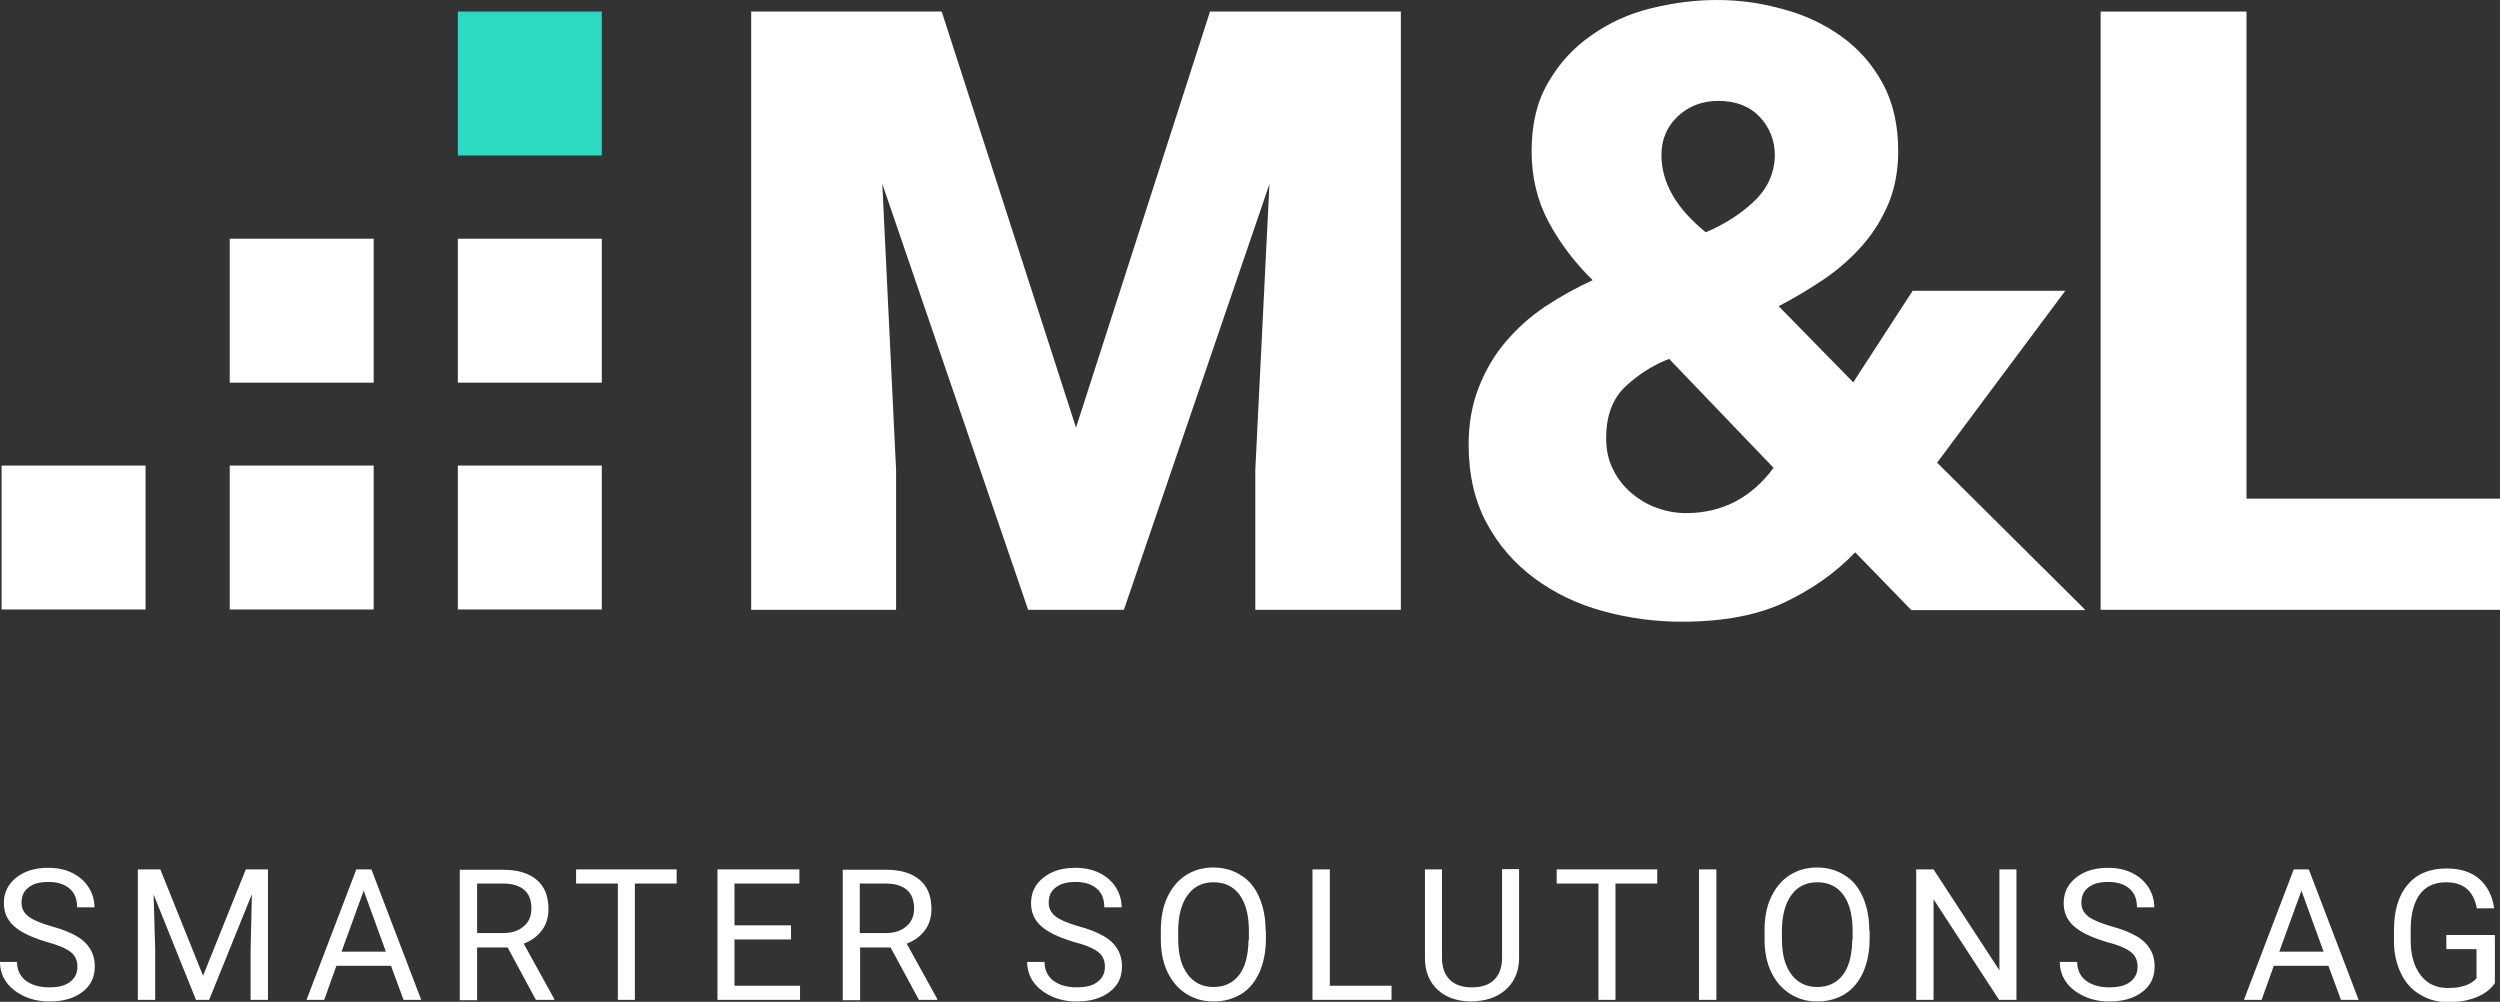
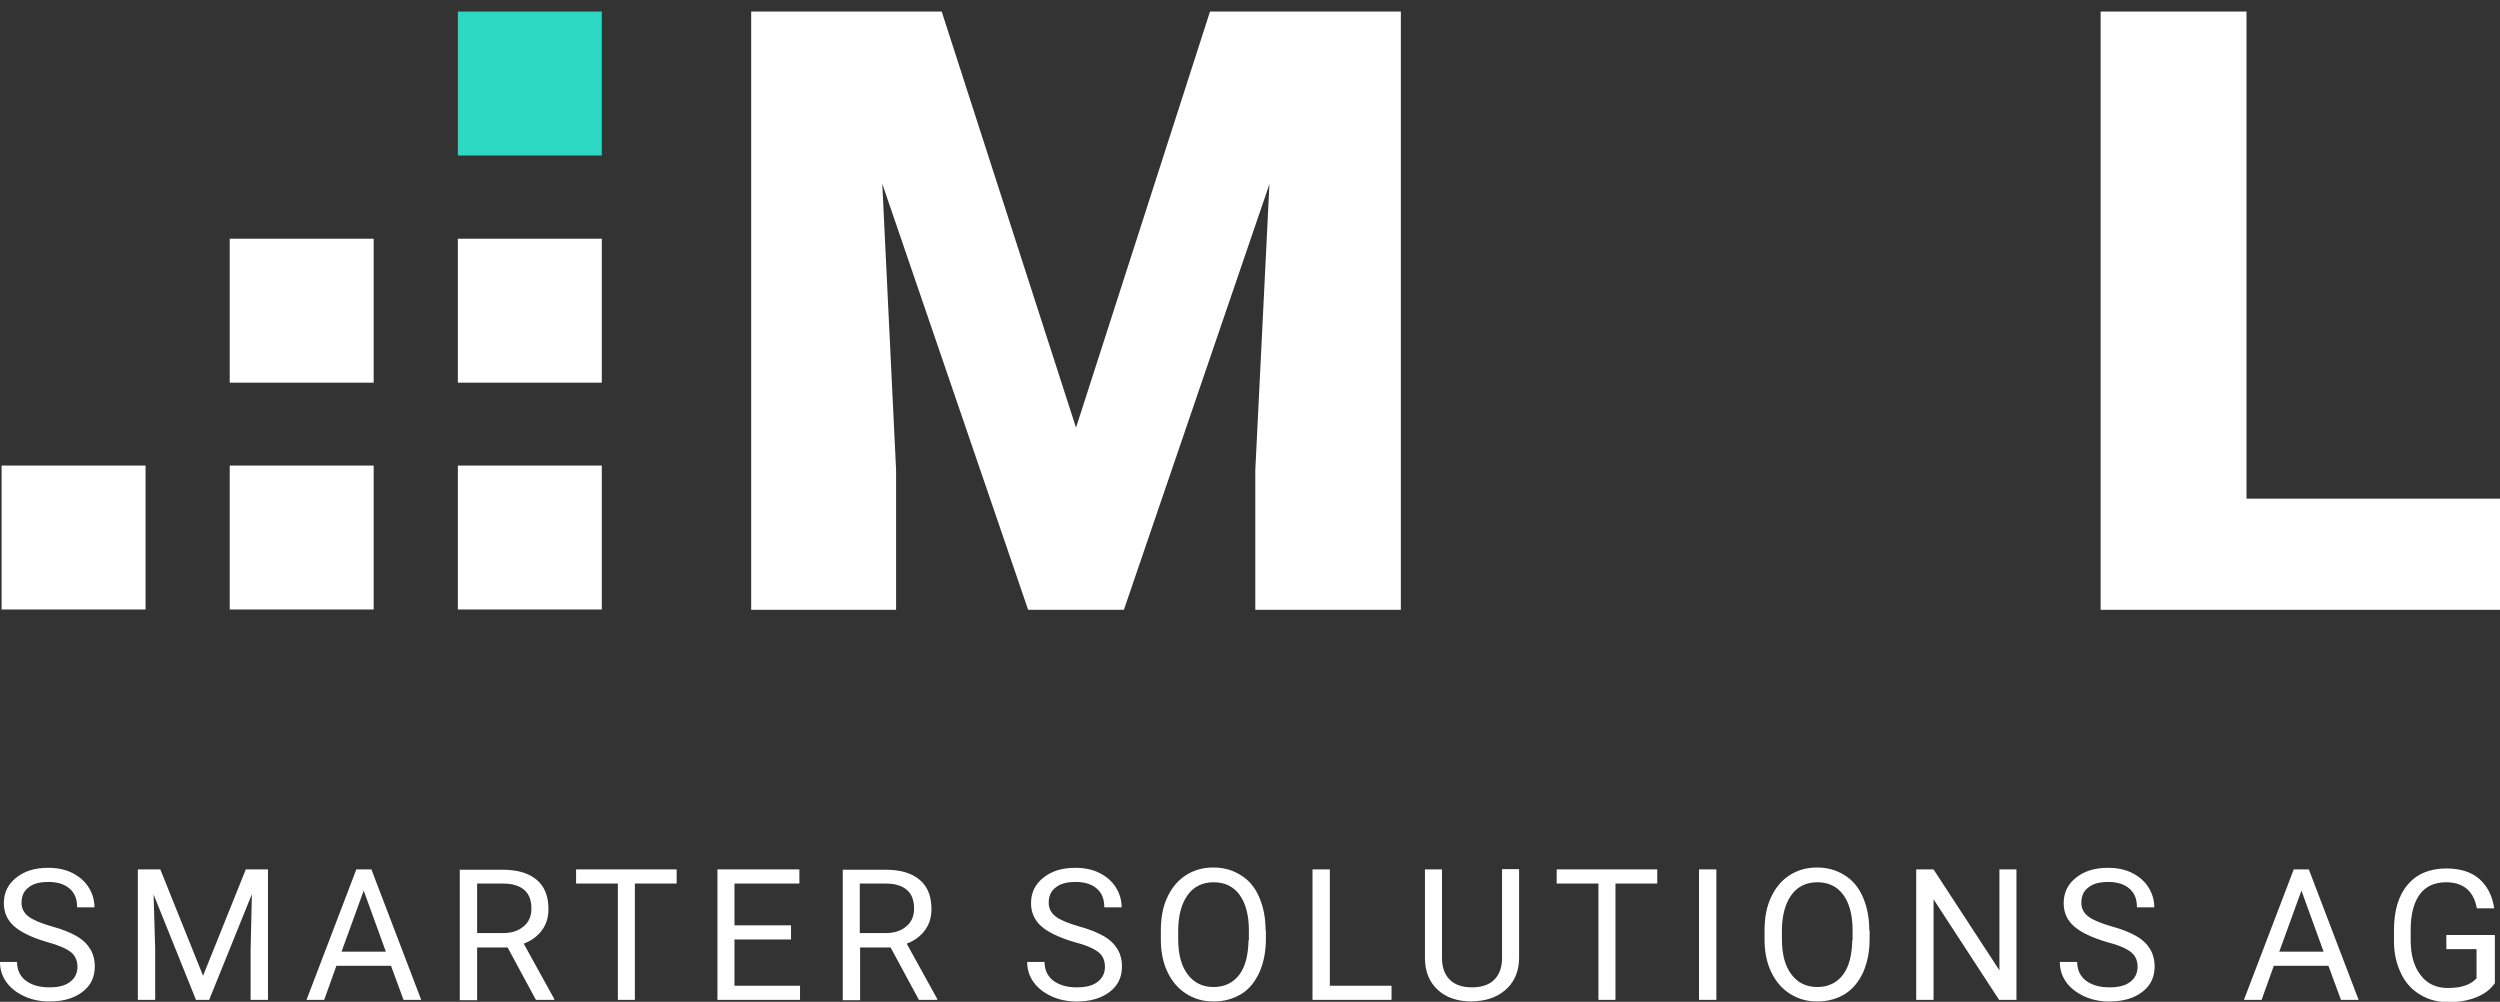
<svg xmlns="http://www.w3.org/2000/svg" version="1.1" x="0px" y="0px" viewBox="0 0 778.1 311.8" style="enable-background:new 0 0 778.1 311.8;" xml:space="preserve">
  <rect x="0" y="0" width="778.1" height="311.8" fill="#333333" stroke="none" />
  <style type="text/css">
	.st0{display:none;}
	.st1{display:inline;}
	.st2{fill:#FFFFFF;}
	.st3{display:inline;fill:#FFFFFF;}
	.st4{fill:#0000A2;}
	.st5{display:inline;fill:#0000A2;}
	.st6{fill:#2ED9C3;}
	.st7{fill:#000F9F;}
</style>
  <g id="M_x26_L_Corporate_Group__x7C__negative_00000028314373441444300910000011071504228022847386_" class="st0">
    <g class="st1">
      <path class="st2" d="M747.2,267h12.3c3.3,0.1,5.9,1,7.7,2.8c1.9,1.8,2.8,4.2,2.8,7.2c0,3.2-0.9,5.6-2.8,7.2    c-1.9,1.7-4.6,2.5-8.1,2.5h-11.9V267z M759.1,292.1c5.7,0,10-1.3,13.1-3.9c3-2.6,4.6-6.4,4.6-11.2c0-4.6-1.6-8.3-4.7-11.1    c-3.1-2.8-7.4-4.2-12.9-4.2h-18.5v50.1h6.6v-19.6H759.1z M713.6,261.6v34c0,3.6-1,6.4-3,8.4c-2,2-4.9,3-8.6,3c-3.7,0-6.5-1-8.5-3    c-2-2-3-4.8-3-8.5v-34h-6.5v34.2c0,5.2,1.7,9.3,5,12.2c3.3,3,7.6,4.4,13.1,4.4l1.8-0.1c5-0.4,9-2.1,12-5.1s4.4-6.9,4.5-11.6v-34.1    H713.6z M658.5,288.7c-0.1,5.8-1.3,10.3-3.6,13.4c-2.3,3.1-5.6,4.7-9.9,4.7c-4.2,0-7.6-1.6-10-4.9c-2.4-3.3-3.6-7.8-3.6-13.6v-3.7    c0.1-5.6,1.3-10.1,3.7-13.2c2.4-3.2,5.7-4.8,9.9-4.8c4.3,0,7.6,1.6,10,4.8c2.4,3.2,3.6,7.7,3.6,13.7V288.7z M665.1,285.1    c0-4.9-0.8-9.2-2.5-12.9c-1.7-3.7-4-6.5-7.1-8.4c-3.1-1.9-6.6-2.9-10.6-2.9c-3.9,0-7.5,1-10.5,2.9c-3.1,2-5.4,4.8-7.1,8.5    c-1.7,3.7-2.5,8-2.5,12.8v3.6c0,4.7,0.9,8.9,2.6,12.5c1.7,3.6,4.1,6.4,7.1,8.3c3.1,1.9,6.6,2.9,10.5,2.9c4,0,7.6-1,10.6-2.9    c3-1.9,5.4-4.7,7-8.4c1.7-3.7,2.5-7.9,2.5-12.9V285.1z M579.7,267h10.1c3.5,0,6.2,0.9,8,2.5c1.8,1.7,2.8,4,2.8,7.1    c0,2.9-1,5.1-2.9,6.8s-4.6,2.6-7.8,2.6h-10.2V267z M602.4,311.7h7.1v-0.4L597.7,290c3-1.1,5.4-2.9,7-5.2c1.7-2.3,2.5-5,2.5-8.2    c0-4.9-1.5-8.7-4.6-11.2c-3-2.6-7.4-3.9-13-3.9h-16.6v50.1h6.6v-20.3h11.8L602.4,311.7z M552.2,286.7H534v5.4h11.6v11.2    c-1.2,1.3-2.8,2.2-4.6,2.8c-1.9,0.5-4,0.8-6.5,0.8c-4.4,0-7.9-1.7-10.4-5c-2.6-3.3-3.9-7.8-3.9-13.4v-4.1c0-5.9,1.2-10.4,3.5-13.5    c2.3-3.1,5.6-4.7,10.1-4.7c6.7,0,10.6,3.3,11.8,10h6.6c-0.7-4.9-2.7-8.7-5.9-11.4c-3.2-2.7-7.4-4-12.6-4c-6.4,0-11.3,2.1-14.9,6.2    c-3.5,4.2-5.3,10-5.3,17.6v4.4c0,4.7,0.9,8.8,2.7,12.3c1.7,3.5,4.2,6.3,7.4,8.2c3.2,1.9,6.8,2.9,10.9,2.9c4,0,7.6-0.6,10.6-1.8    c3-1.2,5.4-3,7.1-5.5V286.7z M468.5,283.1h-21.7V267h24.9v-5.4h-31.5v50.1H472v-5.4h-25.2v-17.8h21.7V283.1z M422.8,261.6H384v5.4    h16.1v44.7h6.6V267h16.1V261.6z M353.8,269.7l8.5,23.4h-17L353.8,269.7z M369.1,311.7h6.8l-19.2-50.1h-5.8l-19.1,50.1h6.8    l4.7-13.1h21L369.1,311.7z M289.9,267H300c3.5,0,6.2,0.9,8,2.5c1.8,1.7,2.8,4,2.8,7.1c0,2.9-1,5.1-2.9,6.8    c-1.9,1.7-4.6,2.6-7.8,2.6h-10.2V267z M312.5,311.7h7.1v-0.4L307.8,290c3-1.1,5.4-2.9,7-5.2c1.7-2.3,2.5-5,2.5-8.2    c0-4.9-1.5-8.7-4.6-11.2c-3-2.6-7.4-3.9-13-3.9h-16.6v50.1h6.6v-20.3h11.8L312.5,311.7z M256.8,288.7c-0.1,5.8-1.3,10.3-3.6,13.4    c-2.3,3.1-5.6,4.7-9.9,4.7c-4.2,0-7.6-1.6-10-4.9c-2.4-3.3-3.6-7.8-3.6-13.6v-3.7c0.1-5.6,1.3-10.1,3.7-13.2    c2.4-3.2,5.7-4.8,9.9-4.8c4.3,0,7.6,1.6,10,4.8c2.4,3.2,3.6,7.7,3.6,13.7V288.7z M263.4,285.1c0-4.9-0.8-9.2-2.5-12.9    c-1.7-3.7-4-6.5-7.1-8.4c-3.1-1.9-6.6-2.9-10.6-2.9c-3.9,0-7.5,1-10.5,2.9c-3.1,2-5.4,4.8-7.1,8.5c-1.7,3.7-2.5,8-2.5,12.8v3.6    c0,4.7,0.9,8.9,2.6,12.5c1.7,3.6,4.1,6.4,7.1,8.3c3.1,1.9,6.6,2.9,10.5,2.9c4,0,7.6-1,10.6-2.9c3-1.9,5.4-4.7,7-8.4    c1.7-3.7,2.5-7.9,2.5-12.9V285.1z M177,267h12.3c3.3,0.1,5.9,1,7.7,2.8c1.9,1.8,2.8,4.2,2.8,7.2c0,3.2-0.9,5.6-2.8,7.2    c-1.9,1.7-4.6,2.5-8.1,2.5H177V267z M188.8,292.1c5.7,0,10-1.3,13.1-3.9c3-2.6,4.6-6.4,4.6-11.2c0-4.6-1.6-8.3-4.7-11.1    c-3.1-2.8-7.4-4.2-12.9-4.2h-18.5v50.1h6.6v-19.6H188.8z M123.6,267h10.1c3.5,0,6.2,0.9,8,2.5c1.8,1.7,2.8,4,2.8,7.1    c0,2.9-1,5.1-2.9,6.8c-1.9,1.7-4.6,2.6-7.8,2.6h-10.2V267z M146.3,311.7h7.1v-0.4L141.6,290c3-1.1,5.4-2.9,7-5.2    c1.7-2.3,2.5-5,2.5-8.2c0-4.9-1.5-8.7-4.6-11.2c-3-2.6-7.4-3.9-13-3.9h-16.6v50.1h6.6v-20.3h11.8L146.3,311.7z M90.5,288.7    c-0.1,5.8-1.3,10.3-3.6,13.4c-2.3,3.1-5.6,4.7-9.9,4.7c-4.2,0-7.6-1.6-10-4.9c-2.4-3.3-3.6-7.8-3.6-13.6v-3.7    c0.1-5.6,1.3-10.1,3.7-13.2c2.4-3.2,5.7-4.8,9.9-4.8c4.3,0,7.6,1.6,10,4.8c2.4,3.2,3.6,7.7,3.6,13.7V288.7z M97.1,285.1    c0-4.9-0.8-9.2-2.5-12.9c-1.7-3.7-4-6.5-7.1-8.4c-3.1-1.9-6.6-2.9-10.6-2.9c-3.9,0-7.5,1-10.5,2.9c-3.1,2-5.4,4.8-7.1,8.5    c-1.7,3.7-2.5,8-2.5,12.8v3.6c0,4.7,0.9,8.9,2.6,12.5c1.7,3.6,4.1,6.4,7.1,8.3c3.1,1.9,6.6,2.9,10.5,2.9c4,0,7.6-1,10.6-2.9    c3-1.9,5.4-4.7,7-8.4c1.7-3.7,2.5-7.9,2.5-12.9V285.1z M32.9,295.8c-0.6,4.1-1.9,7-3.9,8.7c-2,1.7-4.8,2.5-8.5,2.5    c-4.1,0-7.3-1.6-9.5-4.8c-2.3-3.2-3.4-7.5-3.4-13v-4.9c0-5.8,1.2-10.2,3.6-13.3s5.7-4.7,9.9-4.7c3.4,0,6.1,0.9,8,2.7    c1.9,1.8,3.2,4.7,3.7,8.7h6.6c-0.5-5.3-2.4-9.4-5.6-12.3c-3.2-3-7.5-4.5-12.8-4.5c-4,0-7.6,0.9-10.6,2.8s-5.4,4.6-7.1,8.1    c-1.7,3.5-2.5,7.6-2.5,12.3v4.8c0,7.1,1.8,12.8,5.4,17c3.6,4.2,8.3,6.4,14.2,6.4c5.5,0,9.8-1.4,13.1-4.3c3.3-2.9,5.3-7,5.9-12.3    H32.9z" />
    </g>
    <polygon class="st3" points="233.8,3.6 233.8,189.8 278.9,189.8 278.9,146.3 274.6,57.2 320,189.8 349.8,189.8 395.1,57.3    390.7,146.3 390.7,189.8 436,189.8 436,3.6 376.6,3.6 334.9,133.1 293.1,3.6  " />
    <g class="st1">
      <path class="st2" d="M552,145.6c-3.3,4.5-7.2,8-11.7,10.4c-4.5,2.4-9.7,3.7-15.4,3.7c-3.1,0-6.2-0.5-9.1-1.6c-3-1-5.6-2.6-8-4.6    c-2.3-2-4.3-4.4-5.7-7.3c-1.5-2.9-2.2-6.1-2.2-9.8c0-7,2-12.3,5.9-16c3.9-3.7,8.5-6.7,13.7-8.7L552,145.6z M546,62.6    c-4.2,4-9.2,7.2-15.1,9.7c-4.5-3.7-8-7.5-10.3-11.5c-2.3-4-3.5-8.2-3.5-12.5c0-4.9,1.7-8.9,5.1-12.1c3.4-3.2,7.6-4.8,12.7-4.8    c5.4,0,9.7,1.7,12.8,5c3.1,3.3,4.7,7.3,4.7,12C552.3,53.8,550.2,58.6,546,62.6 M648.9,189.7L602.9,144l39.9-53.5h-47.5L576.8,119    l-23.2-23.7c5-2.6,9.8-5.5,14.4-8.6c4.5-3.1,8.5-6.7,11.9-10.6c3.4-3.9,6-8.3,8-13c1.9-4.8,2.9-10.1,2.9-16    c0-8.2-1.6-15.2-4.8-21.1c-3.2-5.9-7.5-10.8-12.8-14.6c-5.3-3.8-11.3-6.7-18.1-8.5C548.1,0.9,541.3,0,534.3,0    c-6.8,0-13.6,0.9-20.5,2.6c-6.9,1.7-13,4.5-18.5,8.4c-5.5,3.8-10,8.7-13.4,14.6c-3.5,5.9-5.2,13-5.2,21.4c0,8,1.7,15.3,5.2,21.9    c3.5,6.6,8.1,12.7,13.8,18.3c-5,2.3-9.9,5-14.6,8.1c-4.7,3.1-8.8,6.8-12.4,11c-3.6,4.2-6.4,9-8.5,14.4c-2.1,5.4-3.1,11.3-3.1,17.7    c0,9.4,1.9,17.5,5.6,24.4c3.7,6.9,8.7,12.6,14.9,17.2c6.2,4.6,13.3,8,21.3,10.2c8,2.2,16.2,3.3,24.5,3.3c12.9,0,23.6-2,32.2-6.1    c8.6-4.1,15.9-9.3,21.8-15.5l17.5,18H648.9z" />
    </g>
    <polygon class="st3" points="653.8,3.6 653.8,189.8 778.2,189.8 778.2,155.2 699.2,155.2 699.2,3.6  " />
    <rect x="0.5" y="144.9" class="st3" width="44.8" height="44.8" />
    <rect x="71.5" y="144.9" class="st3" width="44.8" height="44.8" />
    <rect x="71.5" y="74.3" class="st3" width="44.8" height="44.8" />
    <rect x="142.5" y="144.9" class="st3" width="44.8" height="44.8" />
    <rect x="142.5" y="74.3" class="st3" width="44.8" height="44.8" />
    <rect x="142.5" y="3.6" class="st3" width="44.8" height="44.8" />
  </g>
  <g id="M_x26_L_Corporate_Group_00000155143345148125420750000006436630603193261460_" class="st0">
    <g class="st1">
      <path class="st4" d="M747.2,267h12.3c3.3,0.1,5.9,1,7.7,2.8c1.9,1.8,2.8,4.2,2.8,7.2c0,3.2-0.9,5.6-2.8,7.2    c-1.9,1.7-4.6,2.5-8.1,2.5h-11.9V267z M759.1,292.1c5.7,0,10-1.3,13.1-3.9c3-2.6,4.6-6.4,4.6-11.2c0-4.6-1.6-8.3-4.7-11.1    c-3.1-2.8-7.4-4.2-12.9-4.2h-18.5v50.1h6.6v-19.6H759.1z M713.6,261.6v34c0,3.6-1,6.4-3,8.4c-2,2-4.9,3-8.6,3c-3.7,0-6.5-1-8.5-3    c-2-2-3-4.8-3-8.5v-34h-6.5v34.2c0,5.2,1.7,9.3,5,12.2c3.3,3,7.6,4.4,13.1,4.4l1.8-0.1c5-0.4,9-2.1,12-5.1s4.4-6.9,4.5-11.6v-34.1    H713.6z M658.5,288.7c-0.1,5.8-1.3,10.3-3.6,13.4c-2.3,3.1-5.6,4.7-9.9,4.7c-4.2,0-7.6-1.6-10-4.9c-2.4-3.3-3.6-7.8-3.6-13.6v-3.7    c0.1-5.6,1.3-10.1,3.7-13.2c2.4-3.2,5.7-4.8,9.9-4.8c4.3,0,7.6,1.6,10,4.8c2.4,3.2,3.6,7.7,3.6,13.7V288.7z M665.1,285.1    c0-4.9-0.8-9.2-2.5-12.9c-1.7-3.7-4-6.5-7.1-8.4c-3.1-1.9-6.6-2.9-10.6-2.9c-3.9,0-7.5,1-10.5,2.9c-3.1,2-5.4,4.8-7.1,8.5    c-1.7,3.7-2.5,8-2.5,12.8v3.6c0,4.7,0.9,8.9,2.6,12.5c1.7,3.6,4.1,6.4,7.1,8.3c3.1,1.9,6.6,2.9,10.5,2.9c4,0,7.6-1,10.6-2.9    c3-1.9,5.4-4.7,7-8.4c1.7-3.7,2.5-7.9,2.5-12.9V285.1z M579.7,267h10.1c3.5,0,6.2,0.9,8,2.5c1.8,1.7,2.8,4,2.8,7.1    c0,2.9-1,5.1-2.9,6.8s-4.6,2.6-7.8,2.6h-10.2V267z M602.4,311.7h7.1v-0.4L597.7,290c3-1.1,5.4-2.9,7-5.2c1.7-2.3,2.5-5,2.5-8.2    c0-4.9-1.5-8.7-4.6-11.2c-3-2.6-7.4-3.9-13-3.9h-16.6v50.1h6.6v-20.3h11.8L602.4,311.7z M552.2,286.7H534v5.4h11.6v11.2    c-1.2,1.3-2.8,2.2-4.6,2.8c-1.9,0.5-4,0.8-6.5,0.8c-4.4,0-7.9-1.7-10.4-5c-2.6-3.3-3.9-7.8-3.9-13.4v-4.1c0-5.9,1.2-10.4,3.5-13.5    c2.3-3.1,5.6-4.7,10.1-4.7c6.7,0,10.6,3.3,11.8,10h6.6c-0.7-4.9-2.7-8.7-5.9-11.4c-3.2-2.7-7.4-4-12.6-4c-6.4,0-11.3,2.1-14.9,6.2    c-3.5,4.2-5.3,10-5.3,17.6v4.4c0,4.7,0.9,8.8,2.7,12.3c1.7,3.5,4.2,6.3,7.4,8.2c3.2,1.9,6.8,2.9,10.9,2.9c4,0,7.6-0.6,10.6-1.8    c3-1.2,5.4-3,7.1-5.5V286.7z M468.5,283.1h-21.7V267h24.9v-5.4h-31.5v50.1H472v-5.4h-25.2v-17.8h21.7V283.1z M422.8,261.6H384v5.4    h16.1v44.7h6.6V267h16.1V261.6z M353.8,269.7l8.5,23.4h-17L353.8,269.7z M369.1,311.7h6.8l-19.2-50.1h-5.8l-19.1,50.1h6.8    l4.7-13.1h21L369.1,311.7z M289.9,267H300c3.5,0,6.2,0.9,8,2.5c1.8,1.7,2.8,4,2.8,7.1c0,2.9-1,5.1-2.9,6.8    c-1.9,1.7-4.6,2.6-7.8,2.6h-10.2V267z M312.5,311.7h7.1v-0.4L307.8,290c3-1.1,5.4-2.9,7-5.2c1.7-2.3,2.5-5,2.5-8.2    c0-4.9-1.5-8.7-4.6-11.2c-3-2.6-7.4-3.9-13-3.9h-16.6v50.1h6.6v-20.3h11.8L312.5,311.7z M256.8,288.7c-0.1,5.8-1.3,10.3-3.6,13.4    c-2.3,3.1-5.6,4.7-9.9,4.7c-4.2,0-7.6-1.6-10-4.9c-2.4-3.3-3.6-7.8-3.6-13.6v-3.7c0.1-5.6,1.3-10.1,3.7-13.2    c2.4-3.2,5.7-4.8,9.9-4.8c4.3,0,7.6,1.6,10,4.8c2.4,3.2,3.6,7.7,3.6,13.7V288.7z M263.4,285.1c0-4.9-0.8-9.2-2.5-12.9    c-1.7-3.7-4-6.5-7.1-8.4c-3.1-1.9-6.6-2.9-10.6-2.9c-3.9,0-7.5,1-10.5,2.9c-3.1,2-5.4,4.8-7.1,8.5c-1.7,3.7-2.5,8-2.5,12.8v3.6    c0,4.7,0.9,8.9,2.6,12.5c1.7,3.6,4.1,6.4,7.1,8.3c3.1,1.9,6.6,2.9,10.5,2.9c4,0,7.6-1,10.6-2.9c3-1.9,5.4-4.7,7-8.4    c1.7-3.7,2.5-7.9,2.5-12.9V285.1z M177,267h12.3c3.3,0.1,5.9,1,7.7,2.8c1.9,1.8,2.8,4.2,2.8,7.2c0,3.2-0.9,5.6-2.8,7.2    c-1.9,1.7-4.6,2.5-8.1,2.5H177V267z M188.8,292.1c5.7,0,10-1.3,13.1-3.9c3-2.6,4.6-6.4,4.6-11.2c0-4.6-1.6-8.3-4.7-11.1    c-3.1-2.8-7.4-4.2-12.9-4.2h-18.5v50.1h6.6v-19.6H188.8z M123.6,267h10.1c3.5,0,6.2,0.9,8,2.5c1.8,1.7,2.8,4,2.8,7.1    c0,2.9-1,5.1-2.9,6.8c-1.9,1.7-4.6,2.6-7.8,2.6h-10.2V267z M146.3,311.7h7.1v-0.4L141.6,290c3-1.1,5.4-2.9,7-5.2    c1.7-2.3,2.5-5,2.5-8.2c0-4.9-1.5-8.7-4.6-11.2c-3-2.6-7.4-3.9-13-3.9h-16.6v50.1h6.6v-20.3h11.8L146.3,311.7z M90.5,288.7    c-0.1,5.8-1.3,10.3-3.6,13.4c-2.3,3.1-5.6,4.7-9.9,4.7c-4.2,0-7.6-1.6-10-4.9c-2.4-3.3-3.6-7.8-3.6-13.6v-3.7    c0.1-5.6,1.3-10.1,3.7-13.2c2.4-3.2,5.7-4.8,9.9-4.8c4.3,0,7.6,1.6,10,4.8c2.4,3.2,3.6,7.7,3.6,13.7V288.7z M97.1,285.1    c0-4.9-0.8-9.2-2.5-12.9c-1.7-3.7-4-6.5-7.1-8.4c-3.1-1.9-6.6-2.9-10.6-2.9c-3.9,0-7.5,1-10.5,2.9c-3.1,2-5.4,4.8-7.1,8.5    c-1.7,3.7-2.5,8-2.5,12.8v3.6c0,4.7,0.9,8.9,2.6,12.5c1.7,3.6,4.1,6.4,7.1,8.3c3.1,1.9,6.6,2.9,10.5,2.9c4,0,7.6-1,10.6-2.9    c3-1.9,5.4-4.7,7-8.4c1.7-3.7,2.5-7.9,2.5-12.9V285.1z M32.9,295.8c-0.6,4.1-1.9,7-3.9,8.7c-2,1.7-4.8,2.5-8.5,2.5    c-4.1,0-7.3-1.6-9.5-4.8c-2.3-3.2-3.4-7.5-3.4-13v-4.9c0-5.8,1.2-10.2,3.6-13.3s5.7-4.7,9.9-4.7c3.4,0,6.1,0.9,8,2.7    c1.9,1.8,3.2,4.7,3.7,8.7h6.6c-0.5-5.3-2.4-9.4-5.6-12.3c-3.2-3-7.5-4.5-12.8-4.5c-4,0-7.6,0.9-10.6,2.8s-5.4,4.6-7.1,8.1    c-1.7,3.5-2.5,7.6-2.5,12.3v4.8c0,7.1,1.8,12.8,5.4,17c3.6,4.2,8.3,6.4,14.2,6.4c5.5,0,9.8-1.4,13.1-4.3c3.3-2.9,5.3-7,5.9-12.3    H32.9z" />
    </g>
    <polygon class="st5" points="233.8,3.6 233.8,189.8 278.9,189.8 278.9,146.3 274.6,57.2 320,189.8 349.8,189.8 395.1,57.3    390.7,146.3 390.7,189.8 436,189.8 436,3.6 376.6,3.6 334.9,133.1 293.1,3.6  " />
    <g class="st1">
      <path class="st4" d="M552,145.6c-3.3,4.5-7.2,8-11.7,10.4c-4.5,2.4-9.7,3.7-15.4,3.7c-3.1,0-6.2-0.5-9.1-1.6c-3-1-5.6-2.6-8-4.6    c-2.3-2-4.3-4.4-5.7-7.3c-1.5-2.9-2.2-6.1-2.2-9.8c0-7,2-12.3,5.9-16c3.9-3.7,8.5-6.7,13.7-8.7L552,145.6z M546,62.6    c-4.2,4-9.2,7.2-15.1,9.7c-4.5-3.7-8-7.5-10.3-11.5c-2.3-4-3.5-8.2-3.5-12.5c0-4.9,1.7-8.9,5.1-12.1c3.4-3.2,7.6-4.8,12.7-4.8    c5.4,0,9.7,1.7,12.8,5c3.1,3.3,4.7,7.3,4.7,12C552.3,53.8,550.2,58.6,546,62.6 M648.9,189.7L602.9,144l39.9-53.5h-47.5L576.8,119    l-23.2-23.7c5-2.6,9.8-5.5,14.4-8.6c4.5-3.1,8.5-6.7,11.9-10.6c3.4-3.9,6-8.3,8-13c1.9-4.8,2.9-10.1,2.9-16    c0-8.2-1.6-15.2-4.8-21.1c-3.2-5.9-7.5-10.8-12.8-14.6c-5.3-3.8-11.3-6.7-18.1-8.5C548.1,0.9,541.3,0,534.3,0    c-6.8,0-13.6,0.9-20.5,2.6c-6.9,1.7-13,4.5-18.5,8.4c-5.5,3.8-10,8.7-13.4,14.6c-3.5,5.9-5.2,13-5.2,21.4c0,8,1.7,15.3,5.2,21.9    c3.5,6.6,8.1,12.7,13.8,18.3c-5,2.3-9.9,5-14.6,8.1c-4.7,3.1-8.8,6.8-12.4,11c-3.6,4.2-6.4,9-8.5,14.4c-2.1,5.4-3.1,11.3-3.1,17.7    c0,9.4,1.9,17.5,5.6,24.4c3.7,6.9,8.7,12.6,14.9,17.2c6.2,4.6,13.3,8,21.3,10.2c8,2.2,16.2,3.3,24.5,3.3c12.9,0,23.6-2,32.2-6.1    c8.6-4.1,15.9-9.3,21.8-15.5l17.5,18H648.9z" />
    </g>
    <polygon class="st5" points="653.8,3.6 653.8,189.8 778.2,189.8 778.2,155.2 699.2,155.2 699.2,3.6  " />
    <rect x="0.5" y="144.9" class="st5" width="44.8" height="44.8" />
-     <rect x="71.5" y="144.9" class="st5" width="44.8" height="44.8" />
    <rect x="71.5" y="74.3" class="st5" width="44.8" height="44.8" />
    <rect x="142.5" y="144.9" class="st5" width="44.8" height="44.8" />
    <rect x="142.5" y="74.3" class="st5" width="44.8" height="44.8" />
    <rect x="142.5" y="3.6" class="st5" width="44.8" height="44.8" />
  </g>
  <g id="M_x26_L_Systems_GmbH__x7C__negative" class="st0">
    <g class="st1">
      <g>
        <g>
          <path class="st2" d="M774.9,251.8H767v25.3h-29.7v-25.3h-7.8v58.9h7.8v-27.2H767v27.2h7.8V251.8z M671.2,258.2h11.5      c3.9,0,6.7,0.7,8.6,2.2c1.9,1.5,2.8,3.8,2.8,7.1c0,2.9-1,5.2-3.1,6.9c-2,1.7-4.8,2.6-8.2,2.6h-11.7V258.2z M684.2,283.2      c7.7,0,11.6,3.5,11.6,10.6c0,3.3-1,5.9-3.1,7.8c-2.1,1.9-4.9,2.8-8.6,2.8h-12.8v-21.2H684.2z M683.9,310.7      c6.3,0,11.1-1.5,14.5-4.5c3.4-3,5.1-7.2,5.1-12.5c0-3.5-0.9-6.4-2.8-8.9c-1.8-2.5-4.4-4.2-7.5-5.1c2.7-1.2,4.8-2.8,6.4-4.9      c1.6-2.1,2.3-4.6,2.3-7.3c0-5.2-1.6-9.1-4.8-11.7c-3.2-2.6-8-4-14.4-4h-19.3v58.9H683.9z M576.6,251.8v58.9h7.8v-23l-0.8-24.6      l19.3,47.6h5.9l19.3-47.7l-0.7,24.8v23h7.8v-58.9h-10.1l-19.3,48.1l-19.3-48.1H576.6z M549.1,281.4h-21.4v6.4h13.6V301      c-1.4,1.5-3.2,2.6-5.4,3.3c-2.2,0.6-4.7,1-7.6,1c-5.2,0-9.2-2-12.3-5.9c-3-3.9-4.5-9.2-4.5-15.8v-4.8c0-6.9,1.4-12.2,4.1-15.9      c2.7-3.7,6.6-5.5,11.8-5.5c7.8,0,12.5,3.9,13.9,11.7h7.8c-0.8-5.8-3.1-10.2-6.9-13.4c-3.8-3.1-8.7-4.7-14.9-4.7      c-7.5,0-13.3,2.4-17.5,7.3c-4.1,4.9-6.2,11.8-6.2,20.6v5.1c0.1,5.5,1.1,10.3,3.1,14.5s4.9,7.4,8.6,9.6c3.7,2.3,8,3.4,12.8,3.4      c4.7,0,8.9-0.7,12.5-2.1c3.6-1.4,6.4-3.6,8.4-6.4V281.4z M436.5,289.1c2,1.6,3,3.8,3,6.7s-1.1,5.2-3.3,6.8      c-2.2,1.7-5.3,2.5-9.4,2.5c-4.4,0-7.9-1-10.5-3.1c-2.6-2.1-3.9-4.9-3.9-8.4h-7.8c0,3.4,1,6.5,2.9,9.2c1.9,2.7,4.6,4.8,8.1,6.4      s7.3,2.3,11.3,2.3c6.2,0,11.2-1.4,14.9-4.3s5.6-6.7,5.6-11.5c0-3-0.7-5.6-2-7.8c-1.3-2.2-3.4-4.1-6.2-5.8      c-2.8-1.7-6.6-3.2-11.5-4.6c-4.9-1.4-8.4-2.9-10.4-4.6c-2-1.7-3.1-3.7-3.1-6.1c0-3,1.1-5.3,3.2-7c2.1-1.7,5.1-2.5,9-2.5      c4.1,0,7.3,1,9.6,3.1c2.3,2,3.4,4.9,3.4,8.4h7.8c0-3.3-0.9-6.3-2.6-9c-1.7-2.8-4.2-4.9-7.4-6.5c-3.2-1.6-6.8-2.3-10.8-2.3      c-5.9,0-10.8,1.5-14.5,4.6c-3.7,3-5.6,6.9-5.6,11.5c0,4.1,1.5,7.5,4.6,10.3c3,2.8,7.9,5.1,14.6,7.1      C430.8,286,434.4,287.6,436.5,289.1 M321.2,251.8v58.9h7.8v-23l-0.8-24.6l19.3,47.6h6l19.3-47.7l-0.7,24.8v23h7.8v-58.9h-10.1      l-19.3,48.1l-19.3-48.1H321.2z M292.9,277.1h-25.5v-19h29.3v-6.4h-37v58.9H297v-6.4h-29.7v-20.9h25.5V277.1z M236.3,251.8h-45.6      v6.4h18.9v52.6h7.7v-52.6h18.9V251.8z M160.3,289.1c2,1.6,3,3.8,3,6.7s-1.1,5.2-3.3,6.8c-2.2,1.7-5.3,2.5-9.4,2.5      c-4.4,0-7.9-1-10.5-3.1c-2.6-2.1-3.9-4.9-3.9-8.4h-7.8c0,3.4,1,6.5,2.9,9.2c1.9,2.7,4.6,4.8,8.1,6.4c3.5,1.6,7.3,2.3,11.3,2.3      c6.2,0,11.2-1.4,14.9-4.3s5.6-6.7,5.6-11.5c0-3-0.7-5.6-2-7.8c-1.3-2.2-3.4-4.1-6.2-5.8c-2.8-1.7-6.6-3.2-11.5-4.6      c-4.9-1.4-8.4-2.9-10.4-4.6c-2-1.7-3.1-3.7-3.1-6.1c0-3,1.1-5.3,3.2-7c2.1-1.7,5.1-2.5,9-2.5c4.1,0,7.3,1,9.6,3.1      c2.3,2,3.4,4.9,3.4,8.4h7.8c0-3.3-0.9-6.3-2.6-9c-1.7-2.8-4.2-4.9-7.4-6.5c-3.2-1.6-6.8-2.3-10.8-2.3c-5.9,0-10.8,1.5-14.5,4.6      c-3.7,3-5.6,6.9-5.6,11.5c0,4.1,1.5,7.5,4.6,10.3c3,2.8,7.9,5.1,14.6,7.1C154.6,286,158.2,287.6,160.3,289.1 M70.9,251.8H62      l20.3,37v22h7.8v-22l20.3-37h-8.8l-15.4,29.6L70.9,251.8z M32.9,289.1c2,1.6,3,3.8,3,6.7s-1.1,5.2-3.3,6.8      c-2.2,1.7-5.3,2.5-9.4,2.5c-4.4,0-7.9-1-10.5-3.1c-2.6-2.1-3.9-4.9-3.9-8.4H0.9c0,3.4,1,6.5,2.9,9.2c1.9,2.7,4.6,4.8,8.1,6.4      c3.5,1.6,7.3,2.3,11.3,2.3c6.2,0,11.2-1.4,14.9-4.3c3.7-2.9,5.6-6.7,5.6-11.5c0-3-0.7-5.6-2-7.8c-1.3-2.2-3.4-4.1-6.2-5.8      c-2.8-1.7-6.6-3.2-11.5-4.6c-4.9-1.4-8.4-2.9-10.4-4.6c-2-1.7-3.1-3.7-3.1-6.1c0-3,1.1-5.3,3.2-7c2.1-1.7,5.1-2.5,9-2.5      c4.1,0,7.3,1,9.6,3.1c2.3,2,3.4,4.9,3.4,8.4h7.8c0-3.3-0.9-6.3-2.6-9c-1.7-2.8-4.2-4.9-7.4-6.5c-3.2-1.6-6.8-2.3-10.8-2.3      c-5.9,0-10.8,1.5-14.5,4.6c-3.7,3-5.6,6.9-5.6,11.5c0,4.1,1.5,7.5,4.6,10.3c3,2.8,7.9,5.1,14.6,7.1      C27.2,286,30.9,287.6,32.9,289.1" />
        </g>
      </g>
      <g>
        <g>
          <polygon class="st2" points="233.8,3.6 233.8,189.8 278.9,189.8 278.9,146.3 274.6,57.2 320,189.8 349.8,189.8 395.1,57.3       390.7,146.3 390.7,189.8 436,189.8 436,3.6 376.6,3.6 334.9,133.1 293.1,3.6     " />
          <g>
            <path class="st2" d="M552,145.6c-3.3,4.5-7.2,8-11.7,10.4c-4.5,2.4-9.7,3.7-15.4,3.7c-3.1,0-6.2-0.5-9.1-1.6       c-3-1-5.6-2.6-8-4.6c-2.3-2-4.3-4.4-5.7-7.3c-1.5-2.9-2.2-6.1-2.2-9.8c0-7,2-12.3,5.9-16c3.9-3.7,8.5-6.7,13.7-8.7L552,145.6z        M546,62.6c-4.2,4-9.2,7.2-15.1,9.7c-4.5-3.7-8-7.5-10.3-11.5c-2.3-4-3.5-8.2-3.5-12.5c0-4.9,1.7-8.9,5.1-12.1       c3.4-3.2,7.6-4.8,12.7-4.8c5.4,0,9.7,1.7,12.8,5c3.1,3.3,4.7,7.3,4.7,12C552.3,53.8,550.2,58.6,546,62.6 M648.9,189.7       L602.9,144l39.9-53.5h-47.5L576.8,119l-23.2-23.7c5-2.6,9.8-5.5,14.4-8.6c4.5-3.1,8.5-6.7,11.9-10.6c3.4-3.9,6-8.3,8-13       c1.9-4.8,2.9-10.1,2.9-16c0-8.2-1.6-15.2-4.8-21.1c-3.2-5.9-7.5-10.8-12.8-14.6c-5.3-3.8-11.3-6.7-18.1-8.5       C548.1,0.9,541.3,0,534.3,0c-6.8,0-13.6,0.9-20.5,2.6c-6.9,1.7-13,4.5-18.5,8.4c-5.5,3.8-10,8.7-13.4,14.6       c-3.5,5.9-5.2,13-5.2,21.4c0,8,1.7,15.3,5.2,21.9c3.5,6.6,8.1,12.7,13.8,18.3c-5,2.3-9.9,5-14.6,8.1c-4.7,3.1-8.8,6.8-12.4,11       c-3.6,4.2-6.4,9-8.5,14.4c-2.1,5.4-3.1,11.3-3.1,17.7c0,9.4,1.9,17.5,5.6,24.4c3.7,6.9,8.7,12.6,14.9,17.2       c6.2,4.6,13.3,8,21.3,10.2c8,2.2,16.2,3.3,24.5,3.3c12.9,0,23.6-2,32.2-6.1c8.6-4.1,15.9-9.3,21.8-15.5l17.5,18H648.9z" />
          </g>
          <polygon class="st2" points="653.8,3.6 653.8,189.8 778.2,189.8 778.2,155.2 699.2,155.2 699.2,3.6     " />
        </g>
        <g>
          <g>
            <rect x="0.5" y="144.9" class="st6" width="44.8" height="44.8" />
            <rect x="71.5" y="144.9" class="st6" width="44.8" height="44.8" />
            <rect x="71.5" y="74.3" class="st2" width="44.8" height="44.8" />
            <rect x="142.5" y="144.9" class="st6" width="44.8" height="44.8" />
            <rect x="142.5" y="74.3" class="st2" width="44.8" height="44.8" />
          </g>
          <rect x="142.5" y="3.6" class="st2" width="44.8" height="44.8" />
        </g>
      </g>
    </g>
  </g>
  <g id="M_x26_L_Systems_GmbH" class="st0">
    <g class="st1">
      <g>
        <g>
          <path class="st7" d="M774.9,251.8H767v25.3h-29.7v-25.3h-7.8v58.9h7.8v-27.2H767v27.2h7.8V251.8z M671.2,258.2h11.5      c3.9,0,6.7,0.7,8.6,2.2c1.9,1.5,2.8,3.8,2.8,7.1c0,2.9-1,5.2-3.1,6.9c-2,1.7-4.8,2.6-8.2,2.6h-11.7V258.2z M684.2,283.2      c7.7,0,11.6,3.5,11.6,10.6c0,3.3-1,5.9-3.1,7.8c-2.1,1.9-4.9,2.8-8.6,2.8h-12.8v-21.2H684.2z M683.9,310.7      c6.3,0,11.1-1.5,14.5-4.5c3.4-3,5.1-7.2,5.1-12.5c0-3.5-0.9-6.4-2.8-8.9c-1.8-2.5-4.4-4.2-7.5-5.1c2.7-1.2,4.8-2.8,6.4-4.9      c1.6-2.1,2.3-4.6,2.3-7.3c0-5.2-1.6-9.1-4.8-11.7c-3.2-2.6-8-4-14.4-4h-19.3v58.9H683.9z M576.6,251.8v58.9h7.8v-23l-0.8-24.6      l19.3,47.6h5.9l19.3-47.7l-0.7,24.8v23h7.8v-58.9h-10.1l-19.3,48.1l-19.3-48.1H576.6z M549.1,281.4h-21.4v6.4h13.6V301      c-1.4,1.5-3.2,2.6-5.4,3.3c-2.2,0.6-4.7,1-7.6,1c-5.2,0-9.2-2-12.3-5.9c-3-3.9-4.5-9.2-4.5-15.8v-4.8c0-6.9,1.4-12.2,4.1-15.9      c2.7-3.7,6.6-5.5,11.8-5.5c7.8,0,12.5,3.9,13.9,11.7h7.8c-0.8-5.8-3.1-10.2-6.9-13.4c-3.8-3.1-8.7-4.7-14.9-4.7      c-7.5,0-13.3,2.4-17.5,7.3c-4.1,4.9-6.2,11.8-6.2,20.6v5.1c0.1,5.5,1.1,10.3,3.1,14.5s4.9,7.4,8.6,9.6c3.7,2.3,8,3.4,12.8,3.4      c4.7,0,8.9-0.7,12.5-2.1c3.6-1.4,6.4-3.6,8.4-6.4V281.4z M436.5,289.1c2,1.6,3,3.8,3,6.7s-1.1,5.2-3.3,6.8      c-2.2,1.7-5.3,2.5-9.4,2.5c-4.4,0-7.9-1-10.5-3.1c-2.6-2.1-3.9-4.9-3.9-8.4h-7.8c0,3.4,1,6.5,2.9,9.2c1.9,2.7,4.6,4.8,8.1,6.4      s7.3,2.3,11.3,2.3c6.2,0,11.2-1.4,14.9-4.3s5.6-6.7,5.6-11.5c0-3-0.7-5.6-2-7.8c-1.3-2.2-3.4-4.1-6.2-5.8      c-2.8-1.7-6.6-3.2-11.5-4.6c-4.9-1.4-8.4-2.9-10.4-4.6c-2-1.7-3.1-3.7-3.1-6.1c0-3,1.1-5.3,3.2-7c2.1-1.7,5.1-2.5,9-2.5      c4.1,0,7.3,1,9.6,3.1c2.3,2,3.4,4.9,3.4,8.4h7.8c0-3.3-0.9-6.3-2.6-9c-1.7-2.8-4.2-4.9-7.4-6.5c-3.2-1.6-6.8-2.3-10.8-2.3      c-5.9,0-10.8,1.5-14.5,4.6c-3.7,3-5.6,6.9-5.6,11.5c0,4.1,1.5,7.5,4.6,10.3c3,2.8,7.9,5.1,14.6,7.1      C430.8,286,434.4,287.6,436.5,289.1 M321.2,251.8v58.9h7.8v-23l-0.8-24.6l19.3,47.6h6l19.3-47.7l-0.7,24.8v23h7.8v-58.9h-10.1      l-19.3,48.1l-19.3-48.1H321.2z M292.9,277.1h-25.5v-19h29.3v-6.4h-37v58.9H297v-6.4h-29.7v-20.9h25.5V277.1z M236.3,251.8h-45.6      v6.4h18.9v52.6h7.7v-52.6h18.9V251.8z M160.3,289.1c2,1.6,3,3.8,3,6.7s-1.1,5.2-3.3,6.8c-2.2,1.7-5.3,2.5-9.4,2.5      c-4.4,0-7.9-1-10.5-3.1c-2.6-2.1-3.9-4.9-3.9-8.4h-7.8c0,3.4,1,6.5,2.9,9.2c1.9,2.7,4.6,4.8,8.1,6.4c3.5,1.6,7.3,2.3,11.3,2.3      c6.2,0,11.2-1.4,14.9-4.3s5.6-6.7,5.6-11.5c0-3-0.7-5.6-2-7.8c-1.3-2.2-3.4-4.1-6.2-5.8c-2.8-1.7-6.6-3.2-11.5-4.6      c-4.9-1.4-8.4-2.9-10.4-4.6c-2-1.7-3.1-3.7-3.1-6.1c0-3,1.1-5.3,3.2-7c2.1-1.7,5.1-2.5,9-2.5c4.1,0,7.3,1,9.6,3.1      c2.3,2,3.4,4.9,3.4,8.4h7.8c0-3.3-0.9-6.3-2.6-9c-1.7-2.8-4.2-4.9-7.4-6.5c-3.2-1.6-6.8-2.3-10.8-2.3c-5.9,0-10.8,1.5-14.5,4.6      c-3.7,3-5.6,6.9-5.6,11.5c0,4.1,1.5,7.5,4.6,10.3c3,2.8,7.9,5.1,14.6,7.1C154.6,286,158.2,287.6,160.3,289.1 M70.9,251.8H62      l20.3,37v22h7.8v-22l20.3-37h-8.8l-15.4,29.6L70.9,251.8z M32.9,289.1c2,1.6,3,3.8,3,6.7s-1.1,5.2-3.3,6.8      c-2.2,1.7-5.3,2.5-9.4,2.5c-4.4,0-7.9-1-10.5-3.1c-2.6-2.1-3.9-4.9-3.9-8.4H0.9c0,3.4,1,6.5,2.9,9.2c1.9,2.7,4.6,4.8,8.1,6.4      c3.5,1.6,7.3,2.3,11.3,2.3c6.2,0,11.2-1.4,14.9-4.3c3.7-2.9,5.6-6.7,5.6-11.5c0-3-0.7-5.6-2-7.8c-1.3-2.2-3.4-4.1-6.2-5.8      c-2.8-1.7-6.6-3.2-11.5-4.6c-4.9-1.4-8.4-2.9-10.4-4.6c-2-1.7-3.1-3.7-3.1-6.1c0-3,1.1-5.3,3.2-7c2.1-1.7,5.1-2.5,9-2.5      c4.1,0,7.3,1,9.6,3.1c2.3,2,3.4,4.9,3.4,8.4h7.8c0-3.3-0.9-6.3-2.6-9c-1.7-2.8-4.2-4.9-7.4-6.5c-3.2-1.6-6.8-2.3-10.8-2.3      c-5.9,0-10.8,1.5-14.5,4.6c-3.7,3-5.6,6.9-5.6,11.5c0,4.1,1.5,7.5,4.6,10.3c3,2.8,7.9,5.1,14.6,7.1      C27.2,286,30.9,287.6,32.9,289.1" />
        </g>
      </g>
      <g>
        <g>
          <polygon class="st7" points="233.8,3.6 233.8,189.8 278.9,189.8 278.9,146.3 274.6,57.2 320,189.8 349.8,189.8 395.1,57.3       390.7,146.3 390.7,189.8 436,189.8 436,3.6 376.6,3.6 334.9,133.1 293.1,3.6     " />
          <g>
-             <path class="st7" d="M552,145.6c-3.3,4.5-7.2,8-11.7,10.4c-4.5,2.4-9.7,3.7-15.4,3.7c-3.1,0-6.2-0.5-9.1-1.6       c-3-1-5.6-2.6-8-4.6c-2.3-2-4.3-4.4-5.7-7.3c-1.5-2.9-2.2-6.1-2.2-9.8c0-7,2-12.3,5.9-16c3.9-3.7,8.5-6.7,13.7-8.7L552,145.6z        M546,62.6c-4.2,4-9.2,7.2-15.1,9.7c-4.5-3.7-8-7.5-10.3-11.5c-2.3-4-3.5-8.2-3.5-12.5c0-4.9,1.7-8.9,5.1-12.1       c3.4-3.2,7.6-4.8,12.7-4.8c5.4,0,9.7,1.7,12.8,5c3.1,3.3,4.7,7.3,4.7,12C552.3,53.8,550.2,58.6,546,62.6 M648.9,189.7       L602.9,144l39.9-53.5h-47.5L576.8,119l-23.2-23.7c5-2.6,9.8-5.5,14.4-8.6c4.5-3.1,8.5-6.7,11.9-10.6c3.4-3.9,6-8.3,8-13       c1.9-4.8,2.9-10.1,2.9-16c0-8.2-1.6-15.2-4.8-21.1c-3.2-5.9-7.5-10.8-12.8-14.6c-5.3-3.8-11.3-6.7-18.1-8.5       C548.1,0.9,541.3,0,534.3,0c-6.8,0-13.6,0.9-20.5,2.6c-6.9,1.7-13,4.5-18.5,8.4c-5.5,3.8-10,8.7-13.4,14.6       c-3.5,5.9-5.2,13-5.2,21.4c0,8,1.7,15.3,5.2,21.9c3.5,6.6,8.1,12.7,13.8,18.3c-5,2.3-9.9,5-14.6,8.1c-4.7,3.1-8.8,6.8-12.4,11       c-3.6,4.2-6.4,9-8.5,14.4c-2.1,5.4-3.1,11.3-3.1,17.7c0,9.4,1.9,17.5,5.6,24.4c3.7,6.9,8.7,12.6,14.9,17.2       c6.2,4.6,13.3,8,21.3,10.2c8,2.2,16.2,3.3,24.5,3.3c12.9,0,23.6-2,32.2-6.1c8.6-4.1,15.9-9.3,21.8-15.5l17.5,18H648.9z" />
-           </g>
+             </g>
          <polygon class="st7" points="653.8,3.6 653.8,189.8 778.2,189.8 778.2,155.2 699.2,155.2 699.2,3.6     " />
        </g>
        <g>
          <g>
            <rect x="0.5" y="144.9" class="st6" width="44.8" height="44.8" />
            <rect x="71.5" y="144.9" class="st6" width="44.8" height="44.8" />
            <rect x="71.5" y="74.3" class="st7" width="44.8" height="44.8" />
            <rect x="142.5" y="144.9" class="st6" width="44.8" height="44.8" />
            <rect x="142.5" y="74.3" class="st7" width="44.8" height="44.8" />
          </g>
          <rect x="142.5" y="3.6" class="st7" width="44.8" height="44.8" />
        </g>
      </g>
    </g>
  </g>
  <g id="M_x26_L_Smarter_Solutions_AG__x7C__negative">
    <g>
      <g>
        <path class="st2" d="M776.1,291h-14.7v4.4h9.4v9.1c-1,1.1-2.2,1.8-3.7,2.3s-3.3,0.7-5.3,0.7c-3.5,0-6.4-1.3-8.4-4     c-2.1-2.7-3.1-6.3-3.1-10.9v-3.3c0-4.8,1-8.4,2.8-10.9c1.8-2.5,4.6-3.8,8.2-3.8c5.4,0,8.6,2.7,9.6,8.1h5.4c-0.6-4-2.2-7-4.7-9.2     c-2.6-2.2-6-3.2-10.2-3.2c-5.2,0-9.2,1.7-12,5c-2.9,3.4-4.3,8.1-4.3,14.2v3.5c0,3.8,0.8,7.1,2.2,10c1.4,2.9,3.4,5.1,6,6.6     c2.6,1.6,5.5,2.3,8.8,2.3c3.3,0,6.1-0.5,8.6-1.5c2.5-1,4.4-2.4,5.8-4.4V291z M716.3,277.2l6.9,19h-13.8L716.3,277.2z      M728.6,311.2h5.5l-15.5-40.6h-4.7l-15.5,40.6h5.5l3.8-10.6h17L728.6,311.2z M663.2,296.3c1.4,1.1,2.1,2.6,2.1,4.6     c0,2-0.8,3.6-2.3,4.7c-1.5,1.2-3.7,1.7-6.5,1.7c-3,0-5.4-0.7-7.3-2.1c-1.8-1.4-2.7-3.4-2.7-5.8h-5.4c0,2.4,0.7,4.5,2,6.3     s3.2,3.3,5.6,4.4c2.4,1.1,5,1.6,7.8,1.6c4.3,0,7.7-1,10.3-3c2.6-2,3.8-4.6,3.8-7.9c0-2.1-0.5-3.9-1.4-5.4c-0.9-1.5-2.3-2.9-4.2-4     c-1.9-1.1-4.5-2.2-7.9-3.1c-3.4-1-5.8-2-7.2-3.1c-1.4-1.1-2.1-2.5-2.1-4.2c0-2.1,0.7-3.7,2.2-4.8c1.5-1.2,3.5-1.7,6.2-1.7     c2.8,0,5,0.7,6.6,2.1c1.6,1.4,2.3,3.3,2.3,5.8h5.4c0-2.2-0.6-4.3-1.8-6.2c-1.2-1.9-2.9-3.4-5.1-4.5c-2.2-1.1-4.7-1.6-7.5-1.6     c-4.1,0-7.4,1-10,3.1c-2.6,2.1-3.8,4.7-3.8,7.9c0,2.8,1,5.2,3.1,7.1c2.1,1.9,5.4,3.5,10,4.9C659.3,294.1,661.8,295.2,663.2,296.3      M627.6,270.6h-5.3V302l-20.5-31.4h-5.4v40.6h5.4v-31.3l20.4,31.3h5.4V270.6z M576.5,292.6c-0.1,4.7-1,8.3-2.9,10.8     c-1.9,2.5-4.6,3.8-8,3.8c-3.4,0-6.1-1.3-8.1-4c-2-2.7-2.9-6.3-2.9-11v-3c0.1-4.6,1.1-8.1,3-10.7c1.9-2.6,4.6-3.9,8-3.9     c3.5,0,6.2,1.3,8.1,3.9c1.9,2.6,2.9,6.3,2.9,11.1V292.6z M581.8,289.6c0-4-0.7-7.4-2-10.4c-1.3-3-3.2-5.3-5.7-6.8     c-2.5-1.6-5.3-2.4-8.6-2.4c-3.2,0-6,0.8-8.5,2.4c-2.5,1.6-4.4,3.9-5.8,6.9c-1.4,3-2,6.4-2,10.3v2.9c0,3.8,0.7,7.2,2.1,10.1     c1.4,2.9,3.3,5.1,5.8,6.7c2.5,1.6,5.3,2.4,8.5,2.4c3.3,0,6.1-0.8,8.6-2.3c2.5-1.6,4.3-3.8,5.7-6.8c1.3-3,2-6.4,2-10.4V289.6z      M534.2,270.6h-5.4v40.6h5.4V270.6z M515.9,270.6h-31.4v4.4h13v36.2h5.3V275h13V270.6z M467.5,270.6v27.5c0,2.9-0.8,5.2-2.4,6.8     c-1.6,1.6-3.9,2.4-7,2.4c-3,0-5.3-0.8-6.9-2.4c-1.6-1.6-2.4-3.9-2.4-6.8v-27.5h-5.3v27.6c0,4.2,1.4,7.5,4,9.9     c2.6,2.4,6.2,3.6,10.6,3.6l1.4-0.1c4.1-0.3,7.3-1.7,9.7-4.1c2.4-2.4,3.6-5.6,3.6-9.4v-27.6H467.5z M413.9,270.6h-5.4v40.6h24.6     v-4.4h-19.2V270.6z M388.6,292.6c-0.1,4.7-1,8.3-2.9,10.8c-1.9,2.5-4.6,3.8-8,3.8c-3.4,0-6.1-1.3-8.1-4c-2-2.7-2.9-6.3-2.9-11v-3     c0.1-4.6,1.1-8.1,3-10.7c1.9-2.6,4.6-3.9,8-3.9c3.5,0,6.2,1.3,8.1,3.9c1.9,2.6,2.9,6.3,2.9,11.1V292.6z M393.9,289.6     c0-4-0.7-7.4-2-10.4c-1.3-3-3.2-5.3-5.7-6.8c-2.5-1.6-5.3-2.4-8.6-2.4c-3.2,0-6,0.8-8.5,2.4c-2.5,1.6-4.4,3.9-5.8,6.9     c-1.4,3-2,6.4-2,10.3v2.9c0,3.8,0.7,7.2,2.1,10.1c1.4,2.9,3.3,5.1,5.8,6.7c2.5,1.6,5.3,2.4,8.5,2.4c3.3,0,6.1-0.8,8.6-2.3     s4.3-3.8,5.7-6.8c1.3-3,2-6.4,2-10.4V289.6z M341.8,296.3c1.4,1.1,2.1,2.6,2.1,4.6c0,2-0.8,3.6-2.3,4.7c-1.5,1.2-3.7,1.7-6.5,1.7     c-3,0-5.4-0.7-7.3-2.1c-1.8-1.4-2.7-3.4-2.7-5.8h-5.4c0,2.4,0.7,4.5,2,6.3s3.2,3.3,5.6,4.4c2.4,1.1,5,1.6,7.8,1.6     c4.3,0,7.7-1,10.3-3c2.6-2,3.8-4.6,3.8-7.9c0-2.1-0.5-3.9-1.4-5.4c-0.9-1.5-2.3-2.9-4.2-4s-4.5-2.2-7.9-3.1c-3.4-1-5.8-2-7.2-3.1     c-1.4-1.1-2.1-2.5-2.1-4.2c0-2.1,0.7-3.7,2.2-4.8c1.5-1.2,3.5-1.7,6.2-1.7c2.8,0,5,0.7,6.6,2.1c1.6,1.4,2.3,3.3,2.3,5.8h5.4     c0-2.2-0.6-4.3-1.8-6.2c-1.2-1.9-2.9-3.4-5.1-4.5c-2.2-1.1-4.7-1.6-7.5-1.6c-4.1,0-7.4,1-10,3.1c-2.6,2.1-3.8,4.7-3.8,7.9     c0,2.8,1,5.2,3.1,7.1c2.1,1.9,5.4,3.5,10,4.9C337.9,294.1,340.4,295.2,341.8,296.3 M267.6,275h8.2c2.8,0,5,0.7,6.5,2     c1.5,1.3,2.2,3.3,2.2,5.8c0,2.3-0.8,4.2-2.4,5.5c-1.6,1.4-3.7,2.1-6.3,2.1h-8.2V275z M286,311.2h5.7v-0.3l-9.5-17.2     c2.4-0.9,4.3-2.3,5.7-4.2c1.4-1.9,2-4.1,2-6.6c0-4-1.2-7-3.7-9.1c-2.5-2.1-6-3.1-10.5-3.1h-13.4v40.6h5.4v-16.4h9.5L286,311.2z      M246.2,288h-17.6V275h20.2v-4.4h-25.5v40.6H249v-4.4h-20.4v-14.4h17.6V288z M210.7,270.6h-31.4v4.4h13v36.2h5.3V275h13V270.6z      M148.5,275h8.2c2.8,0,5,0.7,6.5,2c1.5,1.3,2.2,3.3,2.2,5.8c0,2.3-0.8,4.2-2.4,5.5c-1.6,1.4-3.7,2.1-6.3,2.1h-8.2V275z      M166.8,311.2h5.7v-0.3l-9.5-17.2c2.4-0.9,4.3-2.3,5.7-4.2c1.4-1.9,2-4.1,2-6.6c0-4-1.2-7-3.7-9.1c-2.5-2.1-6-3.1-10.5-3.1h-13.4     v40.6h5.4v-16.4h9.5L166.8,311.2z M113.2,277.2l6.9,19h-13.8L113.2,277.2z M125.6,311.2h5.5l-15.5-40.6h-4.7l-15.5,40.6h5.5     l3.8-10.6h17L125.6,311.2z M42.9,270.6v40.6h5.4v-15.8l-0.5-17L61,311.2h4.1l13.3-32.9L78,295.4v15.8h5.4v-40.6h-6.9l-13.3,33.1     l-13.3-33.1H42.9z M22,296.3c1.4,1.1,2.1,2.6,2.1,4.6c0,2-0.8,3.6-2.3,4.7c-1.5,1.2-3.7,1.7-6.5,1.7c-3,0-5.4-0.7-7.3-2.1     c-1.8-1.4-2.7-3.4-2.7-5.8H0c0,2.4,0.7,4.5,2,6.3s3.2,3.3,5.6,4.4c2.4,1.1,5,1.6,7.8,1.6c4.3,0,7.7-1,10.3-3     c2.6-2,3.8-4.6,3.8-7.9c0-2.1-0.5-3.9-1.4-5.4c-0.9-1.5-2.3-2.9-4.2-4c-1.9-1.1-4.5-2.2-7.9-3.1c-3.4-1-5.8-2-7.2-3.1     c-1.4-1.1-2.1-2.5-2.1-4.2c0-2.1,0.7-3.7,2.2-4.8c1.5-1.2,3.5-1.7,6.2-1.7c2.8,0,5,0.7,6.6,2.1c1.6,1.4,2.3,3.3,2.3,5.8h5.4     c0-2.2-0.6-4.3-1.8-6.2c-1.2-1.9-2.9-3.4-5.1-4.5c-2.2-1.1-4.7-1.6-7.5-1.6c-4.1,0-7.4,1-10,3.1c-2.6,2.1-3.8,4.7-3.8,7.9     c0,2.8,1,5.2,3.1,7.1c2.1,1.9,5.4,3.5,10,4.9C18.1,294.1,20.6,295.2,22,296.3" />
      </g>
      <g>
        <g>
          <polygon class="st2" points="233.8,3.6 233.8,189.8 278.9,189.8 278.9,146.3 274.6,57.2 320,189.8 349.8,189.8 395.1,57.3       390.7,146.3 390.7,189.8 436,189.8 436,3.6 376.6,3.6 334.9,133.1 293.1,3.6     " />
          <g>
-             <path class="st2" d="M552,145.6c-3.3,4.5-7.2,8-11.7,10.4c-4.5,2.4-9.7,3.7-15.4,3.7c-3.1,0-6.2-0.5-9.1-1.6       c-3-1-5.6-2.6-8-4.6c-2.3-2-4.3-4.4-5.7-7.3c-1.5-2.9-2.2-6.1-2.2-9.8c0-7,2-12.3,5.9-16c3.9-3.7,8.5-6.7,13.7-8.7L552,145.6z        M546,62.6c-4.2,4-9.2,7.2-15.1,9.7c-4.5-3.7-8-7.5-10.3-11.5c-2.3-4-3.5-8.2-3.5-12.5c0-4.9,1.7-8.9,5.1-12.1       c3.4-3.2,7.6-4.8,12.7-4.8c5.4,0,9.7,1.7,12.8,5c3.1,3.3,4.7,7.3,4.7,12C552.3,53.8,550.2,58.6,546,62.6 M648.9,189.7       L602.9,144l39.9-53.5h-47.5L576.8,119l-23.2-23.7c5-2.6,9.8-5.5,14.4-8.6c4.5-3.1,8.5-6.7,11.9-10.6c3.4-3.9,6-8.3,8-13       c1.9-4.8,2.9-10.1,2.9-16c0-8.2-1.6-15.2-4.8-21.1c-3.2-5.9-7.5-10.8-12.8-14.6c-5.3-3.8-11.3-6.7-18.1-8.5       C548.1,0.9,541.3,0,534.3,0c-6.8,0-13.6,0.9-20.5,2.6c-6.9,1.7-13,4.5-18.5,8.4c-5.5,3.8-10,8.7-13.4,14.6       c-3.5,5.9-5.2,13-5.2,21.4c0,8,1.7,15.3,5.2,21.9c3.5,6.6,8.1,12.7,13.8,18.3c-5,2.3-9.9,5-14.6,8.1c-4.7,3.1-8.8,6.8-12.4,11       c-3.6,4.2-6.4,9-8.5,14.4c-2.1,5.4-3.1,11.3-3.1,17.7c0,9.4,1.9,17.5,5.6,24.4c3.7,6.9,8.7,12.6,14.9,17.2       c6.2,4.6,13.3,8,21.3,10.2c8,2.2,16.2,3.3,24.5,3.3c12.9,0,23.6-2,32.2-6.1c8.6-4.1,15.9-9.3,21.8-15.5l17.5,18H648.9z" />
-           </g>
+             </g>
          <polygon class="st2" points="653.8,3.6 653.8,189.8 778.2,189.8 778.2,155.2 699.2,155.2 699.2,3.6     " />
        </g>
        <g>
          <g>
            <rect x="0.5" y="144.9" class="st2" width="44.8" height="44.8" />
            <rect x="71.5" y="144.9" class="st2" width="44.8" height="44.8" />
            <rect x="71.5" y="74.3" class="st2" width="44.8" height="44.8" />
            <rect x="142.5" y="144.9" class="st2" width="44.8" height="44.8" />
            <rect x="142.5" y="74.3" class="st2" width="44.8" height="44.8" />
          </g>
          <rect x="142.5" y="3.6" class="st6" width="44.8" height="44.8" />
        </g>
      </g>
    </g>
  </g>
  <g id="M_x26_L_Smarter_Solutions_AG" class="st0">
    <g class="st1">
      <g>
        <path class="st7" d="M776.1,291h-14.7v4.4h9.4v9.1c-1,1.1-2.2,1.8-3.7,2.3s-3.3,0.7-5.3,0.7c-3.5,0-6.4-1.3-8.4-4     c-2.1-2.7-3.1-6.3-3.1-10.9v-3.3c0-4.8,1-8.4,2.8-10.9c1.8-2.5,4.6-3.8,8.2-3.8c5.4,0,8.6,2.7,9.6,8.1h5.4c-0.6-4-2.2-7-4.7-9.2     c-2.6-2.2-6-3.2-10.2-3.2c-5.2,0-9.2,1.7-12,5c-2.9,3.4-4.3,8.1-4.3,14.2v3.5c0,3.8,0.8,7.1,2.2,10c1.4,2.9,3.4,5.1,6,6.6     c2.6,1.6,5.5,2.3,8.8,2.3c3.3,0,6.1-0.5,8.6-1.5c2.5-1,4.4-2.4,5.8-4.4V291z M716.3,277.2l6.9,19h-13.8L716.3,277.2z      M728.6,311.2h5.5l-15.5-40.6h-4.7l-15.5,40.6h5.5l3.8-10.6h17L728.6,311.2z M663.2,296.3c1.4,1.1,2.1,2.6,2.1,4.6     c0,2-0.8,3.6-2.3,4.7c-1.5,1.2-3.7,1.7-6.5,1.7c-3,0-5.4-0.7-7.3-2.1c-1.8-1.4-2.7-3.4-2.7-5.8h-5.4c0,2.4,0.7,4.5,2,6.3     s3.2,3.3,5.6,4.4c2.4,1.1,5,1.6,7.8,1.6c4.3,0,7.7-1,10.3-3c2.6-2,3.8-4.6,3.8-7.9c0-2.1-0.5-3.9-1.4-5.4c-0.9-1.5-2.3-2.9-4.2-4     c-1.9-1.1-4.5-2.2-7.9-3.1c-3.4-1-5.8-2-7.2-3.1c-1.4-1.1-2.1-2.5-2.1-4.2c0-2.1,0.7-3.7,2.2-4.8c1.5-1.2,3.5-1.7,6.2-1.7     c2.8,0,5,0.7,6.6,2.1c1.6,1.4,2.3,3.3,2.3,5.8h5.4c0-2.2-0.6-4.3-1.8-6.2c-1.2-1.9-2.9-3.4-5.1-4.5c-2.2-1.1-4.7-1.6-7.5-1.6     c-4.1,0-7.4,1-10,3.1c-2.6,2.1-3.8,4.7-3.8,7.9c0,2.8,1,5.2,3.1,7.1c2.1,1.9,5.4,3.5,10,4.9C659.3,294.1,661.8,295.2,663.2,296.3      M627.6,270.6h-5.3V302l-20.5-31.4h-5.4v40.6h5.4v-31.3l20.4,31.3h5.4V270.6z M576.5,292.6c-0.1,4.7-1,8.3-2.9,10.8     c-1.9,2.5-4.6,3.8-8,3.8c-3.4,0-6.1-1.3-8.1-4c-2-2.7-2.9-6.3-2.9-11v-3c0.1-4.6,1.1-8.1,3-10.7c1.9-2.6,4.6-3.9,8-3.9     c3.5,0,6.2,1.3,8.1,3.9c1.9,2.6,2.9,6.3,2.9,11.1V292.6z M581.8,289.6c0-4-0.7-7.4-2-10.4c-1.3-3-3.2-5.3-5.7-6.8     c-2.5-1.6-5.3-2.4-8.6-2.4c-3.2,0-6,0.8-8.5,2.4c-2.5,1.6-4.4,3.9-5.8,6.9c-1.4,3-2,6.4-2,10.3v2.9c0,3.8,0.7,7.2,2.1,10.1     c1.4,2.9,3.3,5.1,5.8,6.7c2.5,1.6,5.3,2.4,8.5,2.4c3.3,0,6.1-0.8,8.6-2.3c2.5-1.6,4.3-3.8,5.7-6.8c1.3-3,2-6.4,2-10.4V289.6z      M534.2,270.6h-5.4v40.6h5.4V270.6z M515.9,270.6h-31.4v4.4h13v36.2h5.3V275h13V270.6z M467.5,270.6v27.5c0,2.9-0.8,5.2-2.4,6.8     c-1.6,1.6-3.9,2.4-7,2.4c-3,0-5.3-0.8-6.9-2.4c-1.6-1.6-2.4-3.9-2.4-6.8v-27.5h-5.3v27.6c0,4.2,1.4,7.5,4,9.9     c2.6,2.4,6.2,3.6,10.6,3.6l1.4-0.1c4.1-0.3,7.3-1.7,9.7-4.1c2.4-2.4,3.6-5.6,3.6-9.4v-27.6H467.5z M413.9,270.6h-5.4v40.6h24.6     v-4.4h-19.2V270.6z M388.6,292.6c-0.1,4.7-1,8.3-2.9,10.8c-1.9,2.5-4.6,3.8-8,3.8c-3.4,0-6.1-1.3-8.1-4c-2-2.7-2.9-6.3-2.9-11v-3     c0.1-4.6,1.1-8.1,3-10.7c1.9-2.6,4.6-3.9,8-3.9c3.5,0,6.2,1.3,8.1,3.9c1.9,2.6,2.9,6.3,2.9,11.1V292.6z M393.9,289.6     c0-4-0.7-7.4-2-10.4c-1.3-3-3.2-5.3-5.7-6.8c-2.5-1.6-5.3-2.4-8.6-2.4c-3.2,0-6,0.8-8.5,2.4c-2.5,1.6-4.4,3.9-5.8,6.9     c-1.4,3-2,6.4-2,10.3v2.9c0,3.8,0.7,7.2,2.1,10.1c1.4,2.9,3.3,5.1,5.8,6.7c2.5,1.6,5.3,2.4,8.5,2.4c3.3,0,6.1-0.8,8.6-2.3     s4.3-3.8,5.7-6.8c1.3-3,2-6.4,2-10.4V289.6z M341.8,296.3c1.4,1.1,2.1,2.6,2.1,4.6c0,2-0.8,3.6-2.3,4.7c-1.5,1.2-3.7,1.7-6.5,1.7     c-3,0-5.4-0.7-7.3-2.1c-1.8-1.4-2.7-3.4-2.7-5.8h-5.4c0,2.4,0.7,4.5,2,6.3s3.2,3.3,5.6,4.4c2.4,1.1,5,1.6,7.8,1.6     c4.3,0,7.7-1,10.3-3c2.6-2,3.8-4.6,3.8-7.9c0-2.1-0.5-3.9-1.4-5.4c-0.9-1.5-2.3-2.9-4.2-4s-4.5-2.2-7.9-3.1c-3.4-1-5.8-2-7.2-3.1     c-1.4-1.1-2.1-2.5-2.1-4.2c0-2.1,0.7-3.7,2.2-4.8c1.5-1.2,3.5-1.7,6.2-1.7c2.8,0,5,0.7,6.6,2.1c1.6,1.4,2.3,3.3,2.3,5.8h5.4     c0-2.2-0.6-4.3-1.8-6.2c-1.2-1.9-2.9-3.4-5.1-4.5c-2.2-1.1-4.7-1.6-7.5-1.6c-4.1,0-7.4,1-10,3.1c-2.6,2.1-3.8,4.7-3.8,7.9     c0,2.8,1,5.2,3.1,7.1c2.1,1.9,5.4,3.5,10,4.9C337.9,294.1,340.4,295.2,341.8,296.3 M267.6,275h8.2c2.8,0,5,0.7,6.5,2     c1.5,1.3,2.2,3.3,2.2,5.8c0,2.3-0.8,4.2-2.4,5.5c-1.6,1.4-3.7,2.1-6.3,2.1h-8.2V275z M286,311.2h5.7v-0.3l-9.5-17.2     c2.4-0.9,4.3-2.3,5.7-4.2c1.4-1.9,2-4.1,2-6.6c0-4-1.2-7-3.7-9.1c-2.5-2.1-6-3.1-10.5-3.1h-13.4v40.6h5.4v-16.4h9.5L286,311.2z      M246.2,288h-17.6V275h20.2v-4.4h-25.5v40.6H249v-4.4h-20.4v-14.4h17.6V288z M210.7,270.6h-31.4v4.4h13v36.2h5.3V275h13V270.6z      M148.5,275h8.2c2.8,0,5,0.7,6.5,2c1.5,1.3,2.2,3.3,2.2,5.8c0,2.3-0.8,4.2-2.4,5.5c-1.6,1.4-3.7,2.1-6.3,2.1h-8.2V275z      M166.8,311.2h5.7v-0.3l-9.5-17.2c2.4-0.9,4.3-2.3,5.7-4.2c1.4-1.9,2-4.1,2-6.6c0-4-1.2-7-3.7-9.1c-2.5-2.1-6-3.1-10.5-3.1h-13.4     v40.6h5.4v-16.4h9.5L166.8,311.2z M113.2,277.2l6.9,19h-13.8L113.2,277.2z M125.6,311.2h5.5l-15.5-40.6h-4.7l-15.5,40.6h5.5     l3.8-10.6h17L125.6,311.2z M42.9,270.6v40.6h5.4v-15.8l-0.5-17L61,311.2h4.1l13.3-32.9L78,295.4v15.8h5.4v-40.6h-6.9l-13.3,33.1     l-13.3-33.1H42.9z M22,296.3c1.4,1.1,2.1,2.6,2.1,4.6c0,2-0.8,3.6-2.3,4.7c-1.5,1.2-3.7,1.7-6.5,1.7c-3,0-5.4-0.7-7.3-2.1     c-1.8-1.4-2.7-3.4-2.7-5.8H0c0,2.4,0.7,4.5,2,6.3s3.2,3.3,5.6,4.4c2.4,1.1,5,1.6,7.8,1.6c4.3,0,7.7-1,10.3-3     c2.6-2,3.8-4.6,3.8-7.9c0-2.1-0.5-3.9-1.4-5.4c-0.9-1.5-2.3-2.9-4.2-4c-1.9-1.1-4.5-2.2-7.9-3.1c-3.4-1-5.8-2-7.2-3.1     c-1.4-1.1-2.1-2.5-2.1-4.2c0-2.1,0.7-3.7,2.2-4.8c1.5-1.2,3.5-1.7,6.2-1.7c2.8,0,5,0.7,6.6,2.1c1.6,1.4,2.3,3.3,2.3,5.8h5.4     c0-2.2-0.6-4.3-1.8-6.2c-1.2-1.9-2.9-3.4-5.1-4.5c-2.2-1.1-4.7-1.6-7.5-1.6c-4.1,0-7.4,1-10,3.1c-2.6,2.1-3.8,4.7-3.8,7.9     c0,2.8,1,5.2,3.1,7.1c2.1,1.9,5.4,3.5,10,4.9C18.1,294.1,20.6,295.2,22,296.3" />
      </g>
      <g>
        <g>
          <polygon class="st7" points="233.8,3.6 233.8,189.8 278.9,189.8 278.9,146.3 274.6,57.2 320,189.8 349.8,189.8 395.1,57.3       390.7,146.3 390.7,189.8 436,189.8 436,3.6 376.6,3.6 334.9,133.1 293.1,3.6     " />
          <g>
            <path class="st7" d="M552,145.6c-3.3,4.5-7.2,8-11.7,10.4c-4.5,2.4-9.7,3.7-15.4,3.7c-3.1,0-6.2-0.5-9.1-1.6       c-3-1-5.6-2.6-8-4.6c-2.3-2-4.3-4.4-5.7-7.3c-1.5-2.9-2.2-6.1-2.2-9.8c0-7,2-12.3,5.9-16c3.9-3.7,8.5-6.7,13.7-8.7L552,145.6z        M546,62.6c-4.2,4-9.2,7.2-15.1,9.7c-4.5-3.7-8-7.5-10.3-11.5c-2.3-4-3.5-8.2-3.5-12.5c0-4.9,1.7-8.9,5.1-12.1       c3.4-3.2,7.6-4.8,12.7-4.8c5.4,0,9.7,1.7,12.8,5c3.1,3.3,4.7,7.3,4.7,12C552.3,53.8,550.2,58.6,546,62.6 M648.9,189.7       L602.9,144l39.9-53.5h-47.5L576.8,119l-23.2-23.7c5-2.6,9.8-5.5,14.4-8.6c4.5-3.1,8.5-6.7,11.9-10.6c3.4-3.9,6-8.3,8-13       c1.9-4.8,2.9-10.1,2.9-16c0-8.2-1.6-15.2-4.8-21.1c-3.2-5.9-7.5-10.8-12.8-14.6c-5.3-3.8-11.3-6.7-18.1-8.5       C548.1,0.9,541.3,0,534.3,0c-6.8,0-13.6,0.9-20.5,2.6c-6.9,1.7-13,4.5-18.5,8.4c-5.5,3.8-10,8.7-13.4,14.6       c-3.5,5.9-5.2,13-5.2,21.4c0,8,1.7,15.3,5.2,21.9c3.5,6.6,8.1,12.7,13.8,18.3c-5,2.3-9.9,5-14.6,8.1c-4.7,3.1-8.8,6.8-12.4,11       c-3.6,4.2-6.4,9-8.5,14.4c-2.1,5.4-3.1,11.3-3.1,17.7c0,9.4,1.9,17.5,5.6,24.4c3.7,6.9,8.7,12.6,14.9,17.2       c6.2,4.6,13.3,8,21.3,10.2c8,2.2,16.2,3.3,24.5,3.3c12.9,0,23.6-2,32.2-6.1c8.6-4.1,15.9-9.3,21.8-15.5l17.5,18H648.9z" />
          </g>
          <polygon class="st7" points="653.8,3.6 653.8,189.8 778.2,189.8 778.2,155.2 699.2,155.2 699.2,3.6     " />
        </g>
        <g>
          <g>
            <rect x="0.5" y="144.9" class="st7" width="44.8" height="44.8" />
            <rect x="71.5" y="144.9" class="st7" width="44.8" height="44.8" />
-             <rect x="71.5" y="74.3" class="st7" width="44.8" height="44.8" />
            <rect x="142.5" y="144.9" class="st7" width="44.8" height="44.8" />
            <rect x="142.5" y="74.3" class="st7" width="44.8" height="44.8" />
          </g>
          <rect x="142.5" y="3.6" class="st6" width="44.8" height="44.8" />
        </g>
      </g>
    </g>
  </g>
</svg>